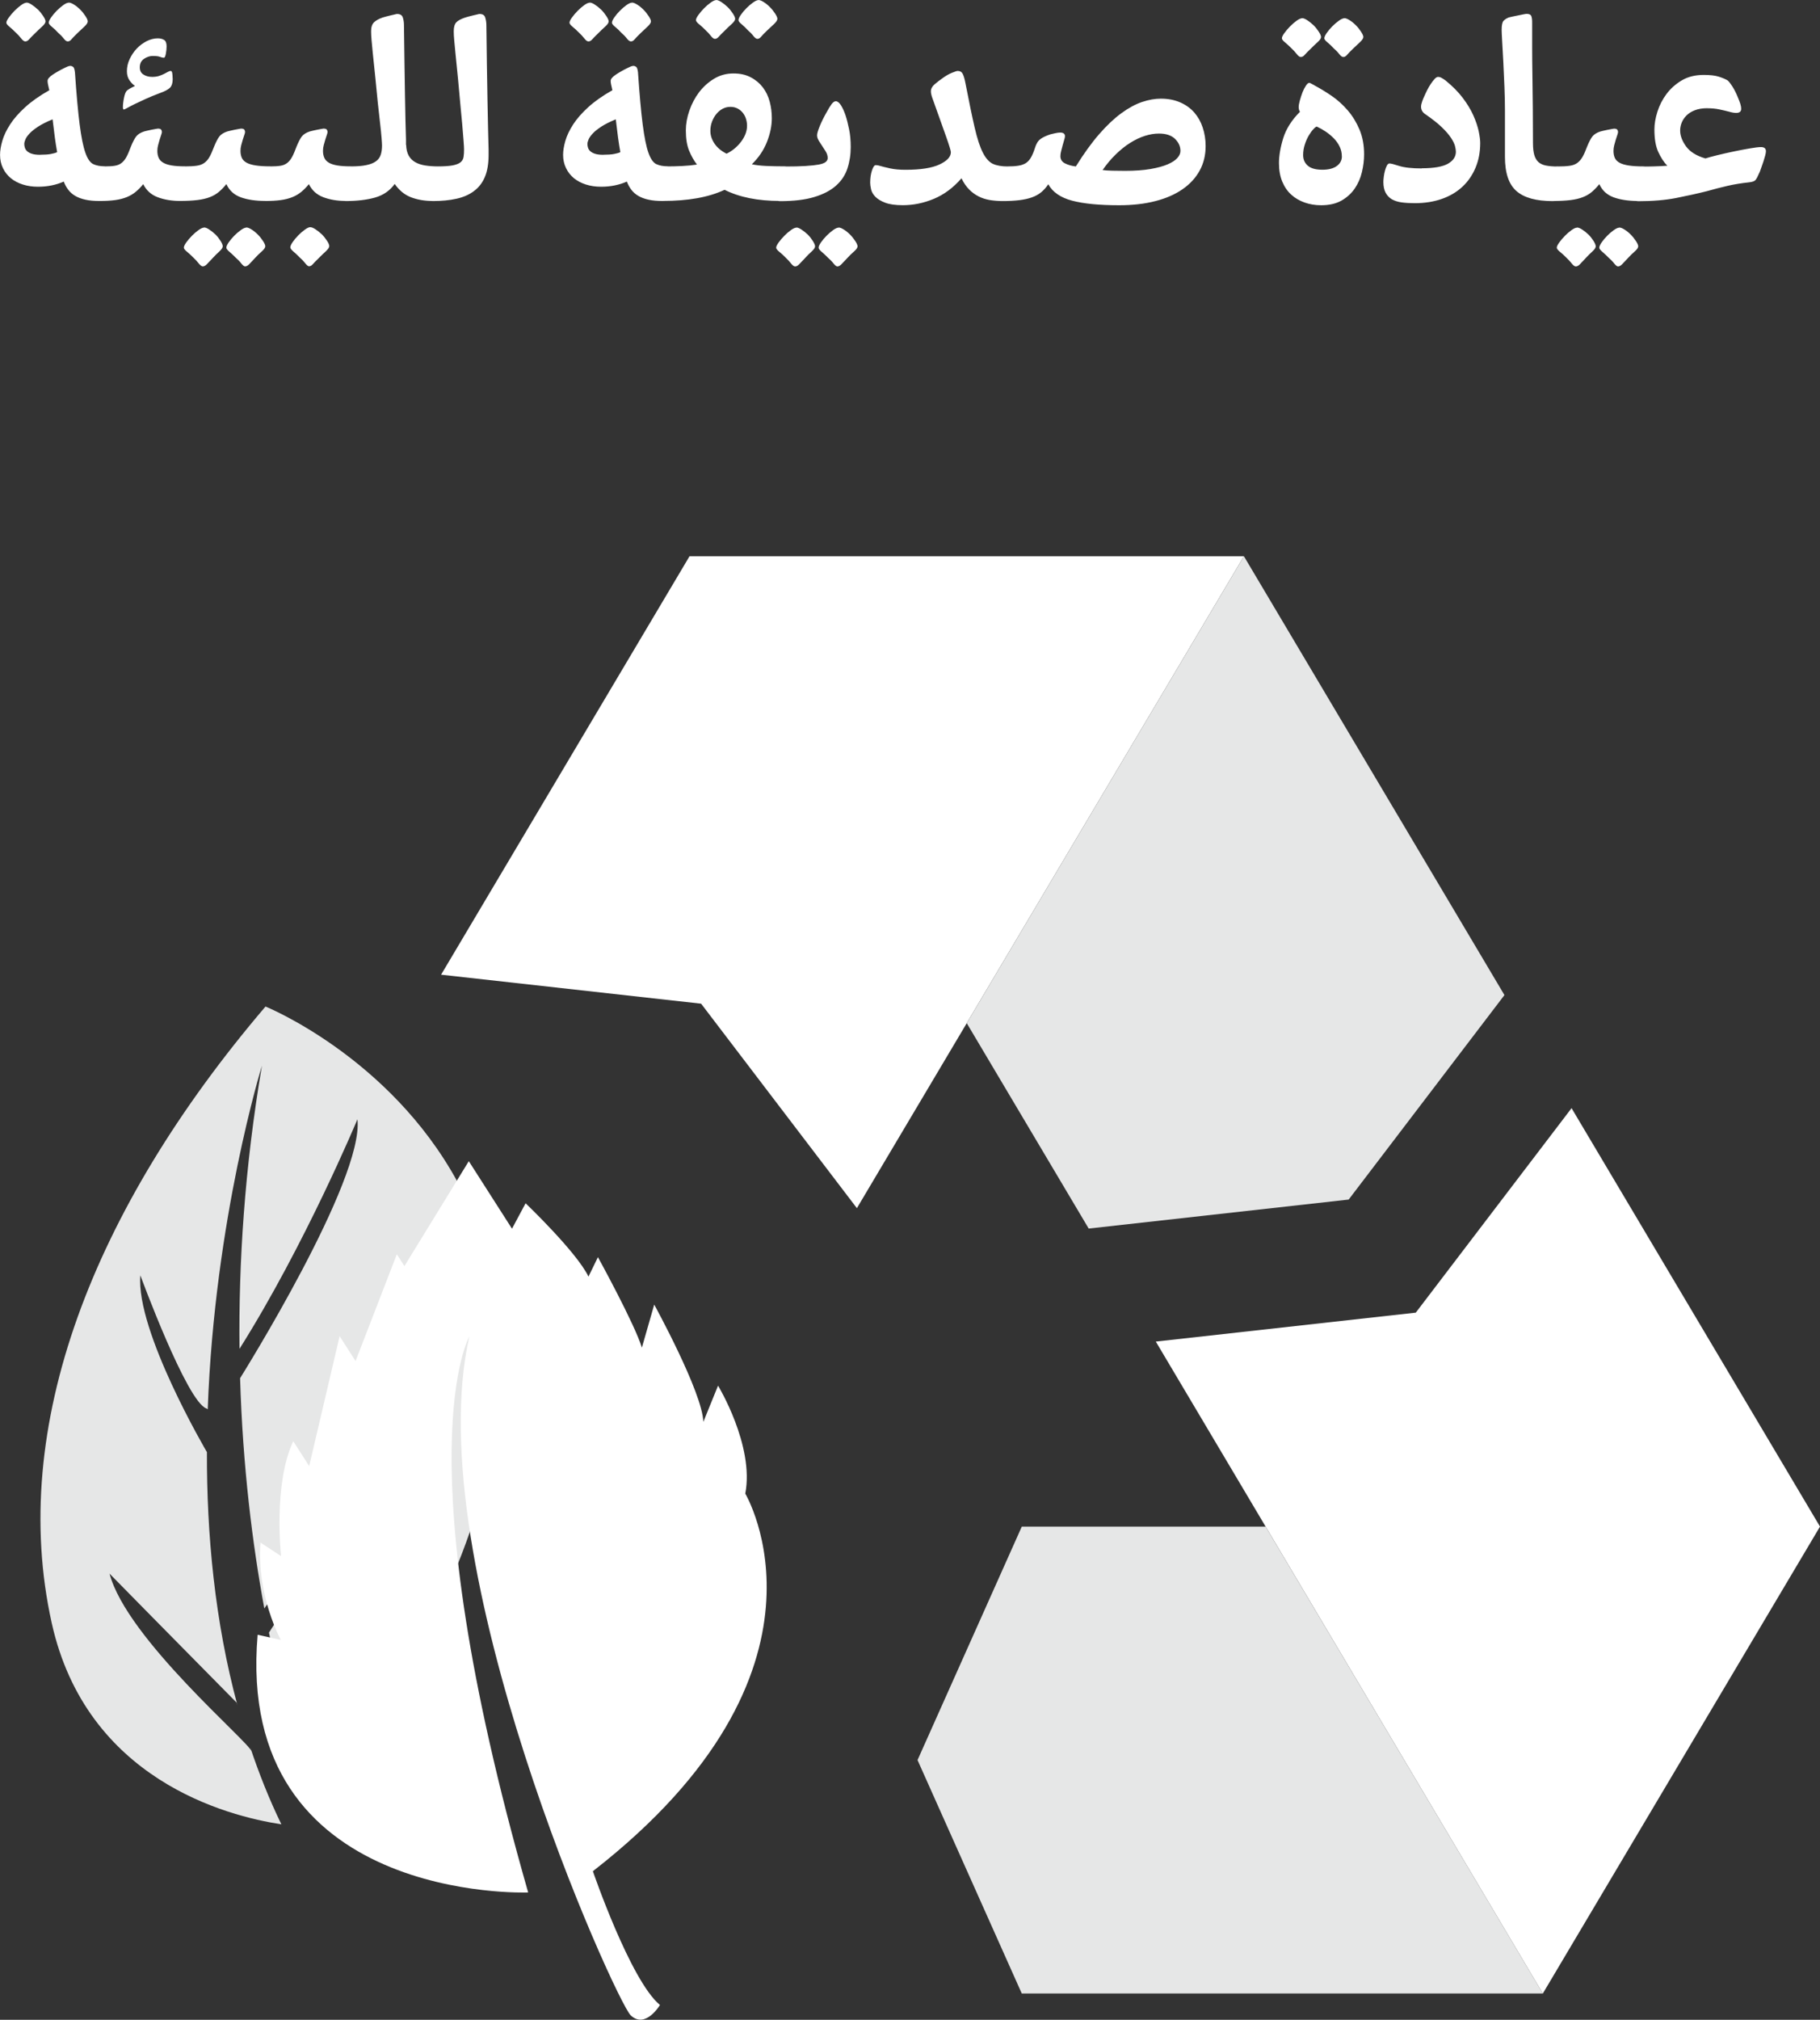
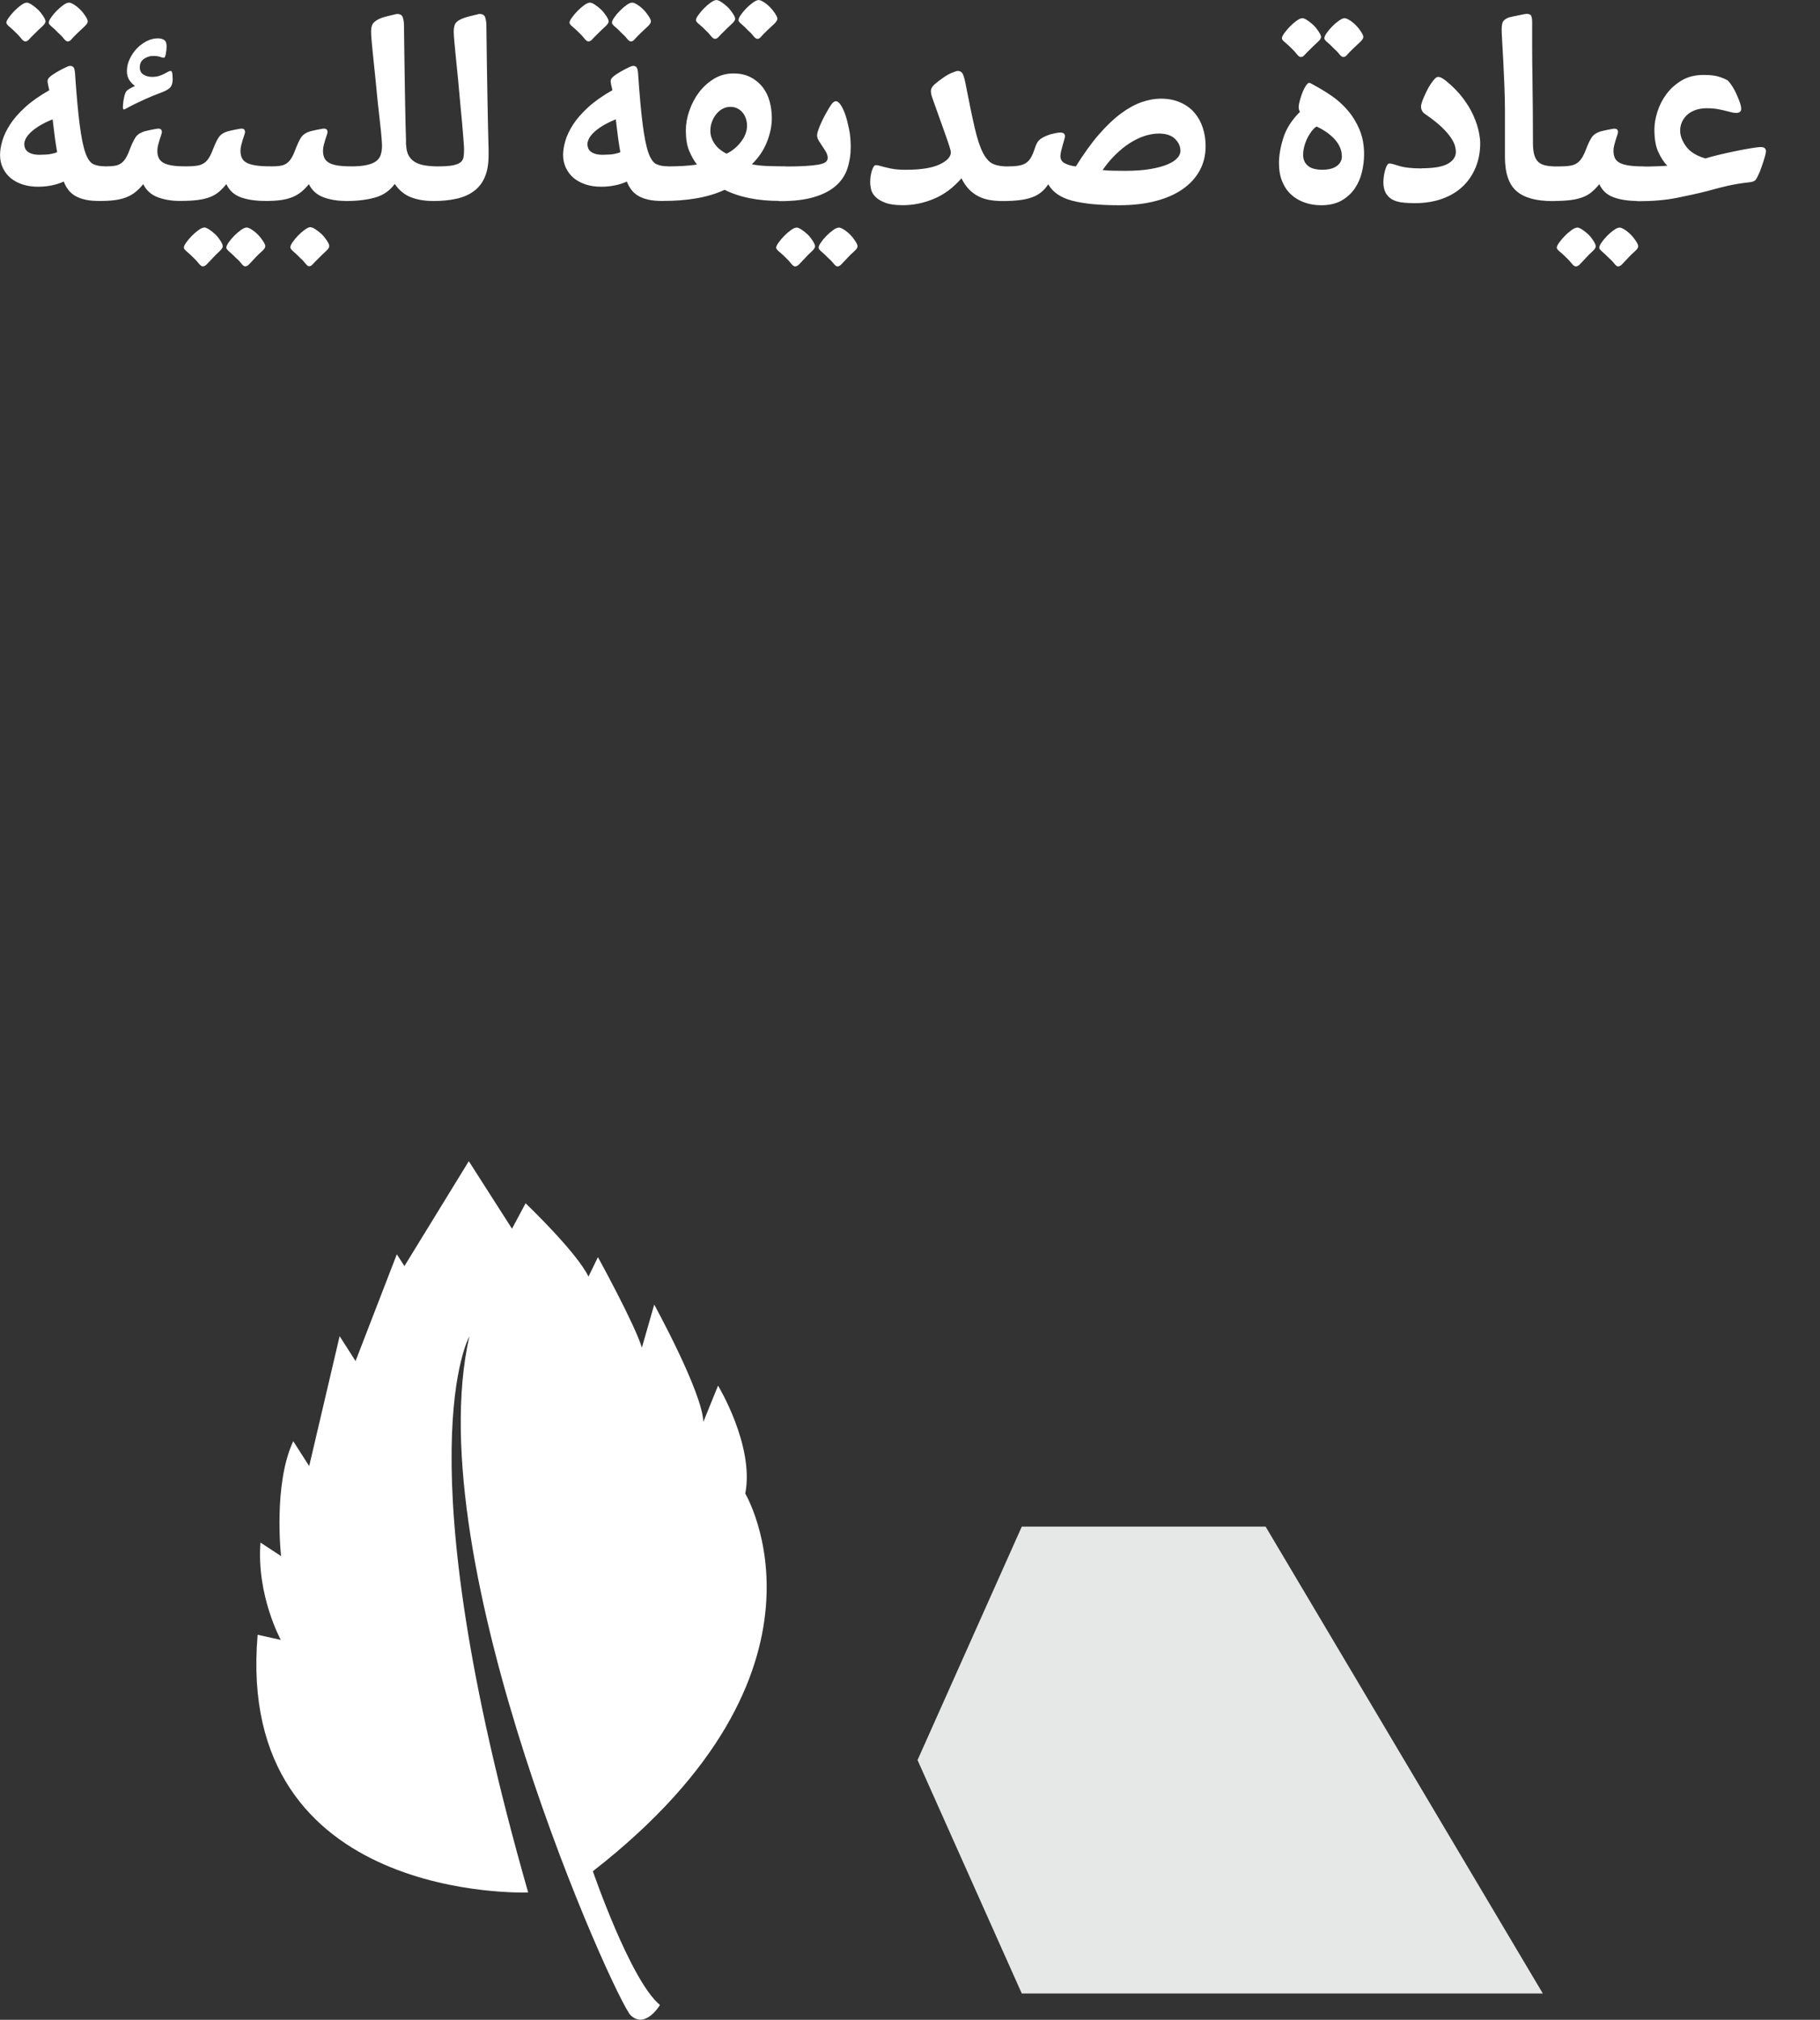
<svg xmlns="http://www.w3.org/2000/svg" id="Layer_2" data-name="Layer 2" viewBox="0 0 359.84 399.24">
  <rect x="0" y="0" width="359.84" height="399.24" fill="#333333" stroke="none" />
  <defs>
    <style>
      .cls-1 {
        fill: #fff;
      }

      .cls-2 {
        fill: #e6e7e7;
      }
    </style>
  </defs>
  <g id="Layer_1-2" data-name="Layer 1">
    <polygon class="cls-2" points="181.41 347.9 202.02 394.04 305.04 394.04 250.23 301.76 202.02 301.76 181.41 347.9" />
-     <polygon class="cls-1" points="138.62 198.39 169.42 238.81 191.14 202.24 245.94 109.95 136.33 109.95 87.21 192.66 138.62 198.39" />
-     <polygon class="cls-2" points="266.65 237.11 297.45 196.69 245.94 109.95 191.14 202.24 215.25 242.84 266.65 237.11" />
-     <polygon class="cls-1" points="279.92 259.46 228.52 265.18 250.23 301.75 305.04 394.04 359.84 301.75 310.72 219.04 279.92 259.46" />
    <g>
-       <path class="cls-2" d="M52.49,198.96C18.28,239.08,1.66,282.14,10.22,320.78c6.87,31.01,34.69,38.19,45.41,39.82-2.41-4.95-4.43-10.07-6.17-15.26l.25,.83c-.23-1.67-24.65-22.19-28.05-35.12,0,0,16.5,16.79,25.12,25.49l.18,.58c-4.5-16.64-6.1-33.9-6.05-50.14,0,0-.01,.03-.01,.03,0,0-14.07-23.88-13.15-34.92,0,0,9.22,25.08,13.07,26.31,.11,.04,.16,.12,.25,.17,1.36-37.74,10.72-67.93,10.72-67.93-3.44,20.18-4.62,38.98-4.44,55.98,13-20.62,23.32-45.38,23.32-45.38,1.32,11.99-22.9,50.69-23.2,51.18,.52,17.44,2.44,32.8,4.79,45.51,7.39-10.42,27.84-48.36,27.84-48.36-3.41,17.39-26.86,53.04-26.92,53.13,3.83,18.91,8.34,31.09,9.65,34.43,87.35-118.63-10.32-158.17-10.32-158.17" />
      <path class="cls-1" d="M104.41,374.07s-58.05,2.25-53.47-50.94l4.58,1.02s-4.83-8.8-4.02-19.24l4.07,2.67s-1.59-14.18,2.41-22.71l3.15,4.92,6.02-25.68,3.15,4.92,8.16-21.11,1.5,2.34,12.73-20.74,8.54,13.35,2.69-5.03s10.14,9.69,12.43,14.5l1.87-3.85s7.26,13.19,8.69,17.89l2.44-8.51s9.53,17.35,9.71,23.18l2.91-7.16s7.22,11.89,5.38,21.34c0,0,20.89,34.93-30.13,74.64,0,0,7.41,21.6,13.26,26.44,0,0-2.84,4.8-5.77,2.06-2.94-2.74-42.16-89.28-31.91-134.21,0,0-13.23,23.04,11.62,109.89" />
    </g>
    <path class="cls-1" d="M20.7,32.89c.7,0,1.18,.2,1.43,.61s.38,1.06,.38,1.94v1.79c0,.99-.25,1.65-.75,1.99-.5,.34-1.18,.51-2.05,.51-1.1,0-2.04-.08-2.82-.26-.78-.17-1.45-.42-2-.74-.55-.32-1.01-.72-1.38-1.2-.37-.48-.67-1.02-.9-1.64-1.53,.68-3.23,1.02-5.1,1.02-1.07,0-2.06-.14-2.98-.43-.92-.29-1.71-.71-2.38-1.25-.67-.55-1.19-1.21-1.57-2-.38-.78-.57-1.65-.57-2.61,0-.82,.15-1.75,.45-2.79,.3-1.04,.82-2.12,1.55-3.25,.73-1.13,1.73-2.26,2.98-3.4,1.25-1.14,2.84-2.26,4.77-3.35,0-.03,0-.06-.02-.08-.02-.02-.03-.04-.03-.08-.07-.31-.13-.61-.2-.9-.07-.29-.1-.55-.1-.79,0-.37,.35-.79,1.05-1.25s1.47-.9,2.3-1.3c.13-.07,.32-.15,.55-.26,.23-.1,.43-.15,.6-.15s.34,.06,.53,.18c.18,.12,.31,.49,.38,1.1,.3,4.4,.61,7.84,.93,10.31,.32,2.47,.69,4.32,1.12,5.55,.43,1.23,.96,1.99,1.57,2.28,.62,.29,1.38,.43,2.27,.43ZM5.25,.51c.27,0,.61,.14,1.02,.41,.42,.27,.84,.61,1.28,1.02,.37,.37,.7,.79,1,1.25,.3,.46,.45,.8,.45,1.04,0,.27-.23,.62-.7,1.04-.47,.42-.9,.84-1.3,1.24-.6,.58-1.02,1-1.25,1.27-.23,.27-.48,.41-.75,.41-.23,0-.5-.19-.8-.58-.3-.39-.65-.77-1.05-1.14-.43-.44-.86-.83-1.27-1.17-.42-.34-.62-.61-.62-.81,0-.24,.16-.58,.48-1.02,.32-.44,.69-.88,1.12-1.32,.43-.44,.88-.82,1.32-1.14,.45-.32,.81-.48,1.07-.48Zm2.7,30.08c.87,0,1.57-.05,2.1-.15,.53-.1,.95-.22,1.25-.36-.17-.95-.32-1.91-.45-2.86-.13-.95-.28-2.17-.45-3.63-1.17,.48-2.12,.96-2.85,1.43-.73,.48-1.3,.93-1.7,1.36-.4,.43-.68,.82-.83,1.18-.15,.36-.22,.66-.22,.9s.04,.49,.12,.74c.08,.26,.23,.49,.45,.69,.22,.2,.53,.38,.95,.51,.42,.14,.96,.2,1.62,.2ZM13.6,.51c.27,0,.62,.14,1.05,.41,.43,.27,.85,.61,1.25,1.02,.37,.37,.7,.79,1,1.25,.3,.46,.45,.8,.45,1.04,0,.27-.23,.62-.68,1.04-.45,.42-.89,.84-1.32,1.24-.6,.58-1.01,1-1.23,1.27-.22,.27-.46,.41-.73,.41-.23,0-.5-.19-.8-.58-.3-.39-.67-.77-1.1-1.14-.4-.44-.81-.83-1.23-1.17-.42-.34-.62-.61-.62-.81,0-.24,.15-.58,.45-1.02,.3-.44,.67-.88,1.1-1.32,.43-.44,.88-.82,1.32-1.14,.45-.32,.81-.48,1.08-.48Zm7.1,32.38c.83,0,1.51-.04,2.02-.13,.52-.08,.96-.27,1.33-.56,.37-.29,.68-.68,.95-1.18,.27-.49,.55-1.15,.85-1.97,.37-.92,.72-1.6,1.05-2.05,.33-.44,.87-.78,1.6-1.02,.13-.03,.33-.08,.6-.15,.27-.07,.54-.13,.83-.18,.28-.05,.55-.1,.8-.15s.41-.08,.48-.08c.33,0,.55,.07,.65,.2,.1,.14,.15,.29,.15,.46,0,.14-.05,.34-.15,.61-.1,.27-.2,.58-.3,.92-.1,.34-.2,.7-.3,1.07-.1,.38-.15,.75-.15,1.13,0,.51,.08,.96,.25,1.36,.17,.39,.46,.72,.88,.97,.42,.26,.98,.44,1.68,.56,.7,.12,1.58,.18,2.65,.18,.7,0,1.17,.2,1.42,.61s.38,1.06,.38,1.94v1.79c0,.99-.25,1.65-.75,1.99-.5,.34-1.18,.51-2.05,.51-1.63,0-3.1-.25-4.4-.74-1.3-.49-2.25-1.36-2.85-2.58-.47,.58-.96,1.08-1.48,1.51-.52,.43-1.11,.78-1.77,1.05-.67,.27-1.43,.47-2.3,.59-.87,.12-1.88,.18-3.05,.18-.47,0-.88-.2-1.25-.59-.37-.39-.55-1.01-.55-1.87v-1.84c0-.89,.26-1.53,.78-1.94,.52-.41,1.19-.61,2.02-.61Zm13.45-17.39c0,.89-.19,1.51-.57,1.87-.38,.36-1.06,.71-2.02,1.05-1,.38-1.92,.75-2.75,1.13-.83,.38-1.56,.72-2.18,1.02-.62,.31-1.11,.56-1.48,.77-.37,.2-.58,.31-.65,.31-.13,0-.2-.15-.2-.46,0-.51,.07-1.13,.22-1.87,.15-.73,.34-1.2,.57-1.41,.17-.14,.35-.26,.55-.38,.2-.12,.55-.3,1.05-.54-.4-.27-.77-.65-1.1-1.13-.33-.48-.5-1.07-.5-1.79,0-.82,.18-1.62,.55-2.4,.37-.78,.83-1.47,1.4-2.07,.57-.6,1.22-1.08,1.95-1.46,.73-.37,1.47-.56,2.2-.56,.5,0,.92,.1,1.25,.31,.33,.2,.5,.63,.5,1.28,0,.44-.05,.93-.15,1.46-.1,.53-.23,.79-.4,.79-.2,0-.45-.06-.75-.18-.3-.12-.78-.18-1.45-.18-.57,0-1.13,.19-1.7,.56-.57,.38-.85,.94-.85,1.69,0,.65,.24,1.13,.73,1.43,.48,.31,1.06,.46,1.72,.46,.5,0,.94-.06,1.33-.18,.38-.12,.72-.26,1.02-.41,.3-.15,.56-.29,.77-.41,.22-.12,.39-.18,.53-.18,.17,0,.27,.15,.32,.46s.07,.65,.07,1.02Zm2.4,17.39c.93,0,1.71-.04,2.32-.13,.62-.08,1.12-.27,1.53-.56,.4-.29,.74-.68,1.02-1.18,.28-.49,.57-1.15,.88-1.97,.37-.92,.72-1.6,1.05-2.05,.33-.44,.87-.78,1.6-1.02,.13-.03,.33-.08,.6-.15,.27-.07,.54-.13,.83-.18,.28-.05,.55-.1,.8-.15s.41-.08,.47-.08c.33,0,.55,.07,.65,.2,.1,.14,.15,.29,.15,.46,0,.14-.05,.34-.15,.61-.1,.27-.2,.58-.3,.92-.1,.34-.2,.7-.3,1.07-.1,.38-.15,.75-.15,1.13,0,.51,.08,.96,.25,1.36,.17,.39,.47,.72,.92,.97,.45,.26,1.06,.44,1.83,.56,.77,.12,1.73,.18,2.9,.18,.7,0,1.18,.2,1.43,.61s.38,1.06,.38,1.94v1.79c0,.99-.25,1.65-.75,1.99-.5,.34-1.18,.51-2.05,.51-1.9,0-3.52-.24-4.85-.72-1.33-.48-2.28-1.35-2.85-2.61-.47,.58-.95,1.08-1.45,1.51-.5,.43-1.09,.78-1.78,1.05-.68,.27-1.51,.47-2.48,.59-.97,.12-2.13,.18-3.5,.18-.47,0-.88-.2-1.25-.59-.37-.39-.55-1.01-.55-1.87v-1.84c0-.89,.26-1.53,.78-1.94,.52-.41,1.19-.61,2.02-.61Zm3.8,12.07c.27,0,.61,.14,1.02,.41,.42,.27,.84,.61,1.27,1.02,.37,.37,.69,.79,.98,1.25,.28,.46,.42,.8,.42,1.04,0,.27-.23,.61-.67,1.02-.45,.41-.88,.83-1.28,1.27-.57,.61-.98,1.04-1.23,1.3-.25,.25-.51,.38-.77,.38-.23,0-.5-.2-.8-.58-.3-.39-.65-.77-1.05-1.14-.43-.44-.86-.83-1.27-1.17-.42-.34-.62-.61-.62-.81,0-.24,.16-.58,.47-1.02,.32-.44,.69-.88,1.12-1.32,.43-.44,.88-.82,1.33-1.14,.45-.32,.81-.48,1.07-.48Zm8.35,0c.27,0,.62,.14,1.05,.41,.43,.27,.85,.61,1.25,1.02,.37,.37,.7,.79,1,1.25,.3,.46,.45,.8,.45,1.04,0,.27-.23,.61-.7,1.02-.47,.41-.9,.83-1.3,1.27-.57,.61-.97,1.04-1.22,1.3-.25,.25-.51,.38-.78,.38-.2,0-.45-.2-.75-.58-.3-.39-.67-.77-1.1-1.14-.43-.44-.85-.83-1.25-1.17-.4-.34-.6-.61-.6-.81,0-.24,.15-.58,.45-1.02,.3-.44,.67-.88,1.1-1.32,.43-.44,.88-.82,1.33-1.14,.45-.32,.81-.48,1.07-.48Zm4.75-12.07c.83,0,1.51-.04,2.02-.13,.52-.08,.96-.27,1.33-.56,.37-.29,.68-.68,.95-1.18,.27-.49,.55-1.15,.85-1.97,.37-.92,.72-1.6,1.05-2.05,.33-.44,.87-.78,1.6-1.02,.13-.03,.33-.08,.6-.15,.27-.07,.54-.13,.83-.18,.28-.05,.55-.1,.8-.15s.41-.08,.48-.08c.33,0,.55,.07,.65,.2,.1,.14,.15,.29,.15,.46,0,.14-.05,.34-.15,.61-.1,.27-.2,.58-.3,.92-.1,.34-.2,.7-.3,1.07-.1,.38-.15,.75-.15,1.13,0,.51,.08,.96,.25,1.36,.17,.39,.46,.72,.88,.97,.42,.26,.98,.44,1.68,.56,.7,.12,1.58,.18,2.65,.18,.7,0,1.17,.2,1.42,.61s.38,1.06,.38,1.94v1.79c0,.99-.25,1.65-.75,1.99-.5,.34-1.18,.51-2.05,.51-1.63,0-3.1-.25-4.4-.74-1.3-.49-2.25-1.36-2.85-2.58-.47,.58-.96,1.08-1.48,1.51-.52,.43-1.11,.78-1.77,1.05-.67,.27-1.43,.47-2.3,.59-.87,.12-1.88,.18-3.05,.18-.47,0-.88-.2-1.25-.59-.37-.39-.55-1.01-.55-1.87v-1.84c0-.89,.26-1.53,.77-1.94,.52-.41,1.19-.61,2.02-.61Zm7.9,12.02c.27,0,.61,.14,1.02,.41,.42,.27,.84,.61,1.28,1.02,.37,.37,.7,.79,1,1.25,.3,.46,.45,.81,.45,1.05,0,.27-.23,.61-.67,1.02-.45,.41-.89,.84-1.33,1.28-.6,.58-1.02,1.01-1.25,1.28-.23,.27-.48,.41-.75,.41-.2,0-.45-.2-.75-.59-.3-.39-.67-.78-1.1-1.15-.43-.44-.85-.84-1.25-1.18-.4-.34-.6-.61-.6-.82,0-.24,.15-.58,.45-1.02,.3-.44,.67-.89,1.1-1.33,.43-.44,.88-.83,1.33-1.15,.45-.32,.81-.49,1.07-.49Zm18.95-16.27c.03,.89,.21,1.6,.52,2.15,.32,.55,.75,.97,1.3,1.28,.55,.31,1.21,.52,1.97,.64,.77,.12,1.6,.18,2.5,.18,.7,0,1.18,.2,1.43,.61s.38,1.06,.38,1.94v1.79c0,.99-.25,1.65-.75,1.99-.5,.34-1.18,.51-2.05,.51-1.63,0-3.08-.25-4.35-.74-1.27-.49-2.34-1.37-3.21-2.63-.96,1.33-2.26,2.23-3.89,2.69-1.63,.46-3.56,.69-5.8,.69-.47,0-.88-.2-1.25-.59-.37-.39-.55-1.01-.55-1.87v-1.84c0-.89,.26-1.53,.77-1.94,.52-.41,1.19-.61,2.02-.61,1.27,0,2.31-.08,3.12-.26,.82-.17,1.45-.43,1.9-.77,.45-.34,.76-.77,.92-1.28,.17-.51,.25-1.13,.25-1.84,0-.24-.03-.78-.1-1.61-.07-.84-.17-1.84-.31-3.02-.14-1.18-.28-2.5-.44-3.96-.15-1.47-.3-2.97-.44-4.5-.07-.75-.15-1.59-.26-2.51-.1-.92-.2-1.82-.28-2.69-.09-.87-.16-1.68-.23-2.43-.07-.75-.1-1.36-.1-1.84,0-.82,.2-1.41,.6-1.79,.4-.37,.96-.68,1.66-.92,.13-.03,.34-.09,.63-.18,.29-.08,.59-.16,.91-.23,.32-.07,.6-.14,.86-.2,.25-.07,.41-.1,.48-.1,.6,0,.98,.23,1.13,.69,.15,.46,.23,.96,.23,1.51,.03,2.56,.07,5.01,.1,7.34,.03,2.34,.07,4.49,.1,6.47,.03,1.98,.07,3.72,.1,5.22,.03,1.5,.07,2.71,.1,3.63v1.02Zm11.45,.87c0-.24-.03-.81-.1-1.71-.07-.9-.16-2-.27-3.3-.12-1.3-.25-2.71-.4-4.25-.15-1.53-.29-3.07-.42-4.6-.07-.75-.15-1.59-.25-2.51s-.19-1.82-.27-2.69c-.08-.87-.16-1.68-.23-2.43-.07-.75-.1-1.36-.1-1.84,0-.82,.17-1.41,.5-1.76,.33-.36,.92-.67,1.75-.95,.13-.03,.34-.09,.62-.18,.28-.08,.58-.16,.9-.23,.32-.07,.6-.14,.85-.2,.25-.07,.41-.1,.48-.1,.6,0,.98,.23,1.12,.69s.23,.96,.23,1.51c.03,2.56,.07,5.11,.1,7.65,.03,2.54,.07,4.92,.12,7.14,.05,2.22,.09,4.18,.12,5.88,.03,1.71,.07,3.02,.1,3.94v1.07c0,1.71-.24,3.14-.72,4.3-.48,1.16-1.2,2.1-2.15,2.81-.95,.72-2.11,1.23-3.47,1.53-1.37,.31-2.93,.46-4.7,.46-.47,0-.88-.2-1.25-.59-.37-.39-.55-1.01-.55-1.87v-1.84c0-.89,.26-1.53,.77-1.94,.52-.41,1.19-.61,2.02-.61,1.27,0,2.25-.07,2.95-.2,.7-.14,1.22-.34,1.55-.61,.33-.27,.53-.62,.6-1.05,.07-.43,.1-.93,.1-1.51Zm40.3,3.38c.7,0,1.17,.2,1.42,.61s.38,1.06,.38,1.94v1.79c0,.99-.25,1.65-.75,1.99-.5,.34-1.18,.51-2.05,.51-1.1,0-2.04-.08-2.83-.26-.78-.17-1.45-.42-2-.74-.55-.32-1.01-.72-1.38-1.2-.37-.48-.67-1.02-.9-1.64-1.53,.68-3.23,1.02-5.1,1.02-1.07,0-2.06-.14-2.98-.43-.92-.29-1.71-.71-2.38-1.25-.67-.55-1.19-1.21-1.57-2-.38-.78-.58-1.65-.58-2.61,0-.82,.15-1.75,.45-2.79,.3-1.04,.82-2.12,1.55-3.25,.73-1.13,1.73-2.26,2.98-3.4,1.25-1.14,2.84-2.26,4.77-3.35,0-.03,0-.06-.02-.08-.02-.02-.02-.04-.02-.08-.07-.31-.13-.61-.2-.9-.07-.29-.1-.55-.1-.79,0-.37,.35-.79,1.05-1.25,.7-.46,1.47-.9,2.3-1.3,.13-.07,.32-.15,.55-.26,.23-.1,.43-.15,.6-.15s.34,.06,.52,.18c.18,.12,.31,.49,.38,1.1,.3,4.4,.61,7.84,.93,10.31,.32,2.47,.69,4.32,1.12,5.55,.43,1.23,.96,1.99,1.57,2.28,.62,.29,1.38,.43,2.28,.43ZM116.6,.51c.27,0,.61,.14,1.02,.41,.42,.27,.84,.61,1.27,1.02,.37,.37,.7,.79,1,1.25,.3,.46,.45,.8,.45,1.04,0,.27-.23,.62-.7,1.04-.47,.42-.9,.84-1.3,1.24-.6,.58-1.02,1-1.25,1.27-.23,.27-.48,.41-.75,.41-.23,0-.5-.19-.8-.58-.3-.39-.65-.77-1.05-1.14-.43-.44-.86-.83-1.27-1.17-.42-.34-.62-.61-.62-.81,0-.24,.16-.58,.48-1.02,.32-.44,.69-.88,1.12-1.32,.43-.44,.88-.82,1.32-1.14,.45-.32,.81-.48,1.08-.48Zm2.7,30.08c.87,0,1.57-.05,2.1-.15,.53-.1,.95-.22,1.25-.36-.17-.95-.32-1.91-.45-2.86-.13-.95-.28-2.17-.45-3.63-1.17,.48-2.12,.96-2.85,1.43-.73,.48-1.3,.93-1.7,1.36-.4,.43-.68,.82-.83,1.18-.15,.36-.23,.66-.23,.9s.04,.49,.12,.74c.08,.26,.23,.49,.45,.69,.22,.2,.53,.38,.95,.51,.42,.14,.96,.2,1.62,.2ZM124.95,.51c.27,0,.62,.14,1.05,.41,.43,.27,.85,.61,1.25,1.02,.37,.37,.7,.79,1,1.25,.3,.46,.45,.8,.45,1.04,0,.27-.23,.62-.68,1.04-.45,.42-.89,.84-1.32,1.24-.6,.58-1.01,1-1.23,1.27-.22,.27-.46,.41-.73,.41-.23,0-.5-.19-.8-.58-.3-.39-.67-.77-1.1-1.14-.4-.44-.81-.83-1.23-1.17-.42-.34-.62-.61-.62-.81,0-.24,.15-.58,.45-1.02,.3-.44,.67-.88,1.1-1.32,.43-.44,.88-.82,1.32-1.14,.45-.32,.81-.48,1.08-.48Zm7.1,32.38c.93,0,1.9-.03,2.9-.08,1-.05,1.95-.14,2.85-.28-.6-.78-1.12-1.7-1.55-2.74-.43-1.04-.65-2.38-.65-4.02,0-1.26,.23-2.57,.7-3.91,.47-1.35,1.11-2.56,1.92-3.63,.82-1.07,1.8-1.96,2.95-2.66,1.15-.7,2.42-1.05,3.83-1.05s2.48,.26,3.45,.77c.97,.51,1.76,1.18,2.38,1.99,.62,.82,1.07,1.76,1.35,2.81,.28,1.06,.42,2.15,.42,3.27,0,1.5-.32,3.07-.97,4.71-.65,1.64-1.64,3.1-2.98,4.4,.77,.17,1.7,.28,2.8,.33,1.1,.05,2.35,.08,3.75,.08,.7,0,1.18,.2,1.43,.61s.38,1.06,.38,1.94v1.79c0,.99-.25,1.65-.75,1.99-.5,.34-1.18,.51-2.05,.51-4.37,0-8.02-.73-10.95-2.2-1.6,.75-3.42,1.3-5.45,1.66-2.03,.36-4.28,.54-6.75,.54-.47,0-.88-.2-1.25-.59-.37-.39-.55-1.01-.55-1.87v-1.84c0-.89,.26-1.53,.77-1.94,.52-.41,1.19-.61,2.02-.61ZM141.6,0c.27,0,.61,.14,1.03,.41,.42,.27,.84,.61,1.27,1.02,.37,.37,.7,.79,1,1.25,.3,.46,.45,.8,.45,1.04,0,.27-.23,.62-.7,1.04-.47,.42-.9,.84-1.3,1.24-.6,.58-1.02,1-1.25,1.27-.23,.27-.48,.41-.75,.41-.23,0-.5-.19-.8-.58-.3-.39-.65-.77-1.05-1.14-.43-.44-.86-.83-1.28-1.17-.42-.34-.62-.61-.62-.81,0-.24,.16-.58,.48-1.02,.32-.44,.69-.88,1.12-1.32,.43-.44,.88-.82,1.33-1.14,.45-.32,.81-.48,1.07-.48Zm-1.15,25.88c0,.85,.27,1.68,.8,2.48,.53,.8,1.33,1.48,2.4,2.02,1.13-.55,2.09-1.34,2.88-2.38,.78-1.04,1.17-2.09,1.17-3.15,0-.44-.07-.89-.2-1.33-.13-.44-.34-.84-.62-1.2-.28-.36-.63-.65-1.05-.87-.42-.22-.89-.33-1.42-.33s-1.03,.12-1.5,.36c-.47,.24-.88,.58-1.25,1.02-.37,.44-.66,.96-.88,1.53-.22,.58-.33,1.19-.33,1.84ZM149.95,0c.27,0,.62,.14,1.05,.41,.43,.27,.85,.61,1.25,1.02,.37,.37,.7,.79,1,1.25,.3,.46,.45,.8,.45,1.04,0,.27-.23,.62-.67,1.04-.45,.42-.89,.84-1.33,1.24-.6,.58-1.01,1-1.23,1.27-.22,.27-.46,.41-.72,.41-.23,0-.5-.19-.8-.58-.3-.39-.67-.77-1.1-1.14-.4-.44-.81-.83-1.22-1.17-.42-.34-.62-.61-.62-.81,0-.24,.15-.58,.45-1.02,.3-.44,.67-.88,1.1-1.32,.43-.44,.88-.82,1.33-1.14,.45-.32,.81-.48,1.07-.48Zm11.9,27.73c-.2-.31-.3-.65-.3-1.02,0-.31,.17-.9,.52-1.76s.81-1.8,1.38-2.79c.37-.68,.69-1.21,.98-1.59,.28-.37,.56-.56,.82-.56,.33,0,.67,.26,1,.77,.33,.51,.63,1.16,.9,1.94,.27,.82,.51,1.75,.72,2.79,.22,1.04,.33,2.23,.33,3.56,0,1.5-.22,2.91-.65,4.22-.43,1.31-1.18,2.45-2.25,3.4-1.07,.96-2.5,1.71-4.3,2.25-1.8,.55-4.07,.82-6.8,.82-.47,0-.88-.2-1.25-.59-.37-.39-.55-1.01-.55-1.87v-1.84c0-.89,.26-1.53,.77-1.94,.52-.41,1.19-.61,2.02-.61,1.63,0,2.99-.03,4.08-.1,1.08-.07,1.95-.16,2.6-.28,.65-.12,1.11-.29,1.38-.51,.27-.22,.4-.49,.4-.79,0-.48-.16-.95-.48-1.43-.32-.48-.76-1.16-1.33-2.05Zm-4.4,17.24c.27,0,.61,.14,1.02,.41,.42,.27,.84,.61,1.27,1.02,.37,.37,.69,.79,.98,1.25,.28,.46,.43,.8,.43,1.04,0,.27-.23,.61-.68,1.02-.45,.41-.88,.83-1.27,1.27-.57,.61-.98,1.04-1.23,1.3-.25,.25-.51,.38-.77,.38-.23,0-.5-.2-.8-.58-.3-.39-.65-.77-1.05-1.14-.43-.44-.86-.83-1.27-1.17-.42-.34-.62-.61-.62-.81,0-.24,.16-.58,.48-1.02,.32-.44,.69-.88,1.12-1.32,.43-.44,.88-.82,1.32-1.14,.45-.32,.81-.48,1.08-.48Zm8.35,0c.27,0,.62,.14,1.05,.41,.43,.27,.85,.61,1.25,1.02,.37,.37,.7,.79,1,1.25,.3,.46,.45,.8,.45,1.04,0,.27-.23,.61-.7,1.02-.47,.41-.9,.83-1.3,1.27-.57,.61-.98,1.04-1.23,1.3-.25,.25-.51,.38-.77,.38-.2,0-.45-.2-.75-.58-.3-.39-.67-.77-1.1-1.14-.43-.44-.85-.83-1.25-1.17-.4-.34-.6-.61-.6-.81,0-.24,.15-.58,.45-1.02,.3-.44,.67-.88,1.1-1.32,.43-.44,.88-.82,1.32-1.14,.45-.32,.81-.48,1.08-.48Zm6.25-8.95c0-.85,.12-1.63,.35-2.33,.23-.7,.48-1.05,.75-1.05s.55,.05,.85,.15c.47,.14,1.12,.3,1.98,.49,.85,.19,1.88,.28,3.07,.28,2.97,0,5.2-.35,6.7-1.05,1.5-.7,2.25-1.51,2.25-2.43,0-.27-.33-1.36-1-3.25-.67-1.89-1.53-4.32-2.6-7.29-.23-.61-.35-1.11-.35-1.48,0-.51,.25-.98,.75-1.41,.5-.43,1.07-.86,1.7-1.3,.57-.41,1.14-.73,1.73-.97,.58-.24,.96-.36,1.12-.36,.47,0,.8,.2,1,.59,.2,.39,.38,1.03,.55,1.92,.7,3.62,1.3,6.51,1.8,8.67,.5,2.17,1.04,3.82,1.62,4.96,.58,1.14,1.25,1.88,2,2.23,.75,.34,1.73,.51,2.93,.51,.7,0,1.17,.2,1.42,.61s.38,1.06,.38,1.94v1.79c0,.99-.25,1.65-.75,1.99-.5,.34-1.18,.51-2.05,.51s-1.75-.07-2.55-.2c-.8-.14-1.54-.37-2.22-.72-.68-.34-1.31-.8-1.88-1.38-.57-.58-1.07-1.31-1.5-2.2-1.63,1.88-3.46,3.23-5.48,4.07-2.02,.84-4.06,1.25-6.12,1.25-1.47,0-2.62-.16-3.48-.49-.85-.32-1.5-.72-1.95-1.18-.45-.46-.73-.95-.85-1.48-.12-.53-.18-1-.18-1.41Zm32.9-7.57c.17-.41,.46-.76,.88-1.05,.42-.29,1.02-.57,1.82-.84,.27-.07,.59-.14,.98-.23,.38-.08,.71-.13,.98-.13,.63,0,.95,.24,.95,.72,0,.17-.05,.41-.15,.72-.1,.31-.2,.66-.3,1.05-.1,.39-.2,.78-.3,1.15-.1,.38-.15,.72-.15,1.02,0,.65,.3,1.13,.9,1.43,.6,.31,1.32,.51,2.15,.61,1.57-2.52,3.1-4.65,4.6-6.37,1.5-1.72,2.96-3.1,4.38-4.14,1.42-1.04,2.78-1.78,4.1-2.23,1.32-.44,2.56-.66,3.73-.66,1.43,0,2.71,.25,3.83,.74,1.12,.49,2.04,1.16,2.77,1.99,.73,.84,1.29,1.82,1.67,2.97,.38,1.14,.58,2.36,.58,3.66,0,1.81-.39,3.43-1.18,4.86-.78,1.43-1.91,2.66-3.38,3.68-1.47,1.02-3.26,1.81-5.38,2.35-2.12,.55-4.51,.82-7.17,.82-3.9,0-6.99-.3-9.27-.9-2.28-.6-3.86-1.68-4.73-3.25-.4,.61-.86,1.13-1.38,1.56-.52,.43-1.12,.77-1.83,1.02-.7,.26-1.52,.44-2.47,.56-.95,.12-2.06,.18-3.33,.18-.47,0-.88-.2-1.25-.59-.37-.39-.55-1.01-.55-1.87v-1.84c0-.89,.26-1.53,.77-1.94,.52-.41,1.19-.61,2.02-.61s1.48-.04,2.05-.13c.57-.08,1.04-.24,1.43-.46,.38-.22,.71-.54,.98-.95,.27-.41,.52-.94,.75-1.59,.07-.17,.14-.38,.22-.64,.08-.26,.18-.49,.28-.69Zm24.2-2.05c-.9,0-1.83,.15-2.8,.46-.97,.31-1.93,.77-2.9,1.38-.97,.61-1.92,1.37-2.85,2.28-.93,.9-1.8,1.94-2.6,3.09,.5,.07,1.13,.11,1.9,.13,.77,.02,1.62,.03,2.55,.03,1.93,0,3.6-.12,5-.36,1.4-.24,2.53-.55,3.4-.92,.87-.37,1.51-.79,1.92-1.25,.42-.46,.62-.93,.62-1.41,0-.89-.36-1.68-1.07-2.38-.72-.7-1.78-1.05-3.18-1.05Zm30.75-9.51c1.1,.58,2.23,1.27,3.4,2.07,1.17,.8,2.22,1.76,3.17,2.86,.95,1.11,1.73,2.38,2.33,3.81,.6,1.43,.9,3.05,.9,4.86,0,1.16-.14,2.34-.43,3.53-.28,1.19-.76,2.28-1.42,3.25-.67,.97-1.54,1.76-2.62,2.38-1.08,.61-2.42,.92-4.02,.92-1.17,0-2.26-.18-3.27-.54-1.02-.36-1.9-.88-2.65-1.56-.75-.68-1.34-1.54-1.77-2.58-.43-1.04-.65-2.26-.65-3.66s.28-3.11,.85-4.94c.57-1.82,1.67-3.56,3.3-5.19-.1-.17-.17-.33-.2-.49-.03-.15-.05-.3-.05-.43,0-.34,.08-.78,.23-1.33,.15-.55,.33-1.07,.52-1.59,.2-.51,.43-.95,.68-1.33,.25-.37,.47-.56,.67-.56,.07,0,.16,.03,.27,.1,.12,.07,.38,.2,.77,.41Zm-2.45-13.3c.27,0,.61,.14,1.02,.41,.42,.27,.84,.61,1.27,1.02,.37,.37,.7,.79,1,1.25,.3,.46,.45,.8,.45,1.04,0,.27-.23,.62-.7,1.04-.47,.42-.9,.84-1.3,1.24-.6,.58-1.02,1-1.25,1.27-.23,.27-.48,.41-.75,.41-.23,0-.5-.19-.8-.58-.3-.39-.65-.77-1.05-1.14-.43-.44-.86-.83-1.27-1.17-.42-.34-.62-.61-.62-.81,0-.24,.16-.58,.48-1.02,.32-.44,.69-.88,1.12-1.32,.43-.44,.88-.82,1.32-1.14,.45-.32,.81-.48,1.08-.48Zm7.85,27.32c0-.68-.14-1.32-.43-1.92-.28-.6-.67-1.14-1.15-1.64-.48-.49-1.02-.94-1.6-1.33-.58-.39-1.17-.72-1.77-1-.17,.03-.4,.21-.7,.54-.3,.32-.6,.74-.9,1.25-.3,.51-.56,1.1-.77,1.76-.22,.66-.33,1.36-.33,2.07,0,.89,.31,1.59,.93,2.12,.62,.53,1.57,.79,2.88,.79,1.23,0,2.18-.25,2.85-.74,.67-.49,1-1.13,1-1.92Zm.5-27.32c.27,0,.62,.14,1.05,.41,.43,.27,.85,.61,1.25,1.02,.37,.37,.7,.79,1,1.25,.3,.46,.45,.8,.45,1.04,0,.27-.23,.62-.68,1.04-.45,.42-.89,.84-1.32,1.24-.6,.58-1.01,1-1.23,1.27-.22,.27-.46,.41-.73,.41-.23,0-.5-.19-.8-.58-.3-.39-.67-.77-1.1-1.14-.4-.44-.81-.83-1.23-1.17-.42-.34-.62-.61-.62-.81,0-.24,.15-.58,.45-1.02,.3-.44,.67-.88,1.1-1.32,.43-.44,.88-.82,1.33-1.14,.45-.32,.81-.48,1.08-.48Zm15.3,29.67c2.4,0,4.12-.3,5.18-.9,1.05-.6,1.57-1.39,1.57-2.38,0-.27-.06-.64-.17-1.1-.12-.46-.38-1.01-.8-1.64-.42-.63-1.02-1.33-1.82-2.1-.8-.77-1.87-1.61-3.2-2.53-.6-.37-.9-.89-.9-1.53,0-.27,.08-.62,.23-1.05,.15-.43,.31-.81,.48-1.15,.13-.31,.31-.67,.52-1.1,.22-.43,.45-.83,.7-1.2,.25-.37,.5-.7,.75-.97,.25-.27,.48-.41,.68-.41,.23,0,.46,.06,.67,.18,.22,.12,.48,.28,.77,.49,1.4,1.13,2.55,2.29,3.45,3.48,.9,1.19,1.6,2.35,2.1,3.48,.5,1.13,.85,2.17,1.05,3.12,.2,.96,.3,1.72,.3,2.3,0,1.81-.31,3.44-.93,4.91-.62,1.47-1.48,2.72-2.6,3.76-1.12,1.04-2.47,1.84-4.07,2.4s-3.38,.84-5.35,.84c-.93,0-1.78-.05-2.55-.15-.77-.1-1.42-.31-1.95-.61-.53-.31-.95-.74-1.25-1.3-.3-.56-.45-1.29-.45-2.17,0-.24,.03-.56,.08-.97s.12-.81,.23-1.2c.1-.39,.23-.73,.38-1.02,.15-.29,.32-.43,.52-.43,.27,0,.91,.16,1.92,.49,1.02,.32,2.51,.49,4.48,.49Zm16.45-11.46c0-1.36-.03-2.9-.1-4.6-.07-1.7-.14-3.34-.22-4.91-.08-1.57-.16-2.95-.23-4.14-.07-1.19-.1-1.94-.1-2.25,0-.92,.12-1.52,.38-1.79,.25-.27,.59-.49,1.03-.66,.07-.03,.27-.08,.62-.15,.35-.07,.72-.14,1.12-.23,.4-.08,.77-.16,1.12-.23,.35-.07,.57-.1,.67-.1,.5,0,.81,.15,.92,.43,.12,.29,.17,.71,.17,1.25v5.12c0,1.67,.02,3.43,.05,5.27,.03,2.15,.06,4.42,.08,6.8,.02,2.39,.03,4.6,.03,6.65,0,.99,.09,1.79,.27,2.4,.18,.61,.47,1.08,.85,1.41,.38,.32,.88,.55,1.5,.66,.62,.12,1.38,.18,2.27,.18,.7,0,1.18,.2,1.43,.61s.38,1.06,.38,1.94v1.79c0,.99-.25,1.65-.75,1.99-.5,.34-1.18,.51-2.05,.51-3.27,0-5.66-.66-7.17-1.99-1.52-1.33-2.27-3.58-2.27-6.75v-9.21h0Zm10.45,11.1c.93,0,1.71-.04,2.33-.13,.62-.08,1.12-.27,1.52-.56,.4-.29,.74-.68,1.03-1.18,.28-.49,.58-1.15,.88-1.97,.37-.92,.72-1.6,1.05-2.05,.33-.44,.87-.78,1.6-1.02,.13-.03,.33-.08,.6-.15,.27-.07,.54-.13,.83-.18,.28-.05,.55-.1,.8-.15s.41-.08,.47-.08c.33,0,.55,.07,.65,.2,.1,.14,.15,.29,.15,.46,0,.14-.05,.34-.15,.61-.1,.27-.2,.58-.3,.92-.1,.34-.2,.7-.3,1.07-.1,.38-.15,.75-.15,1.13,0,.51,.08,.96,.25,1.36,.17,.39,.47,.72,.92,.97,.45,.26,1.06,.44,1.83,.56,.77,.12,1.73,.18,2.9,.18,.7,0,1.17,.2,1.42,.61s.38,1.06,.38,1.94v1.79c0,.99-.25,1.65-.75,1.99-.5,.34-1.18,.51-2.05,.51-1.9,0-3.52-.24-4.85-.72-1.33-.48-2.28-1.35-2.85-2.61-.47,.58-.95,1.08-1.45,1.51-.5,.43-1.09,.78-1.78,1.05-.68,.27-1.51,.47-2.47,.59-.97,.12-2.13,.18-3.5,.18-.47,0-.88-.2-1.25-.59-.37-.39-.55-1.01-.55-1.87v-1.84c0-.89,.26-1.53,.77-1.94,.52-.41,1.19-.61,2.03-.61Zm3.8,12.07c.27,0,.61,.14,1.03,.41,.42,.27,.84,.61,1.27,1.02,.37,.37,.69,.79,.98,1.25,.28,.46,.42,.8,.42,1.04,0,.27-.22,.61-.67,1.02-.45,.41-.88,.83-1.28,1.27-.57,.61-.97,1.04-1.22,1.3-.25,.25-.51,.38-.78,.38-.23,0-.5-.2-.8-.58-.3-.39-.65-.77-1.05-1.14-.43-.44-.86-.83-1.28-1.17-.42-.34-.62-.61-.62-.81,0-.24,.16-.58,.48-1.02,.32-.44,.69-.88,1.12-1.32,.43-.44,.88-.82,1.32-1.14,.45-.32,.81-.48,1.08-.48Zm8.35,0c.27,0,.62,.14,1.05,.41,.43,.27,.85,.61,1.25,1.02,.37,.37,.7,.79,1,1.25,.3,.46,.45,.8,.45,1.04,0,.27-.23,.61-.7,1.02-.47,.41-.9,.83-1.3,1.27-.57,.61-.98,1.04-1.23,1.3-.25,.25-.51,.38-.77,.38-.2,0-.45-.2-.75-.58-.3-.39-.67-.77-1.1-1.14-.43-.44-.85-.83-1.25-1.17-.4-.34-.6-.61-.6-.81,0-.24,.15-.58,.45-1.02,.3-.44,.67-.88,1.1-1.32,.43-.44,.88-.82,1.33-1.14,.45-.32,.81-.48,1.08-.48Zm17.4-23.58c-.97,0-1.79,.14-2.48,.41-.68,.27-1.23,.62-1.65,1.05-.42,.43-.73,.9-.93,1.41-.2,.51-.3,1.02-.3,1.53,0,1.02,.39,2.07,1.17,3.15,.78,1.07,2.06,1.87,3.83,2.38,.5-.17,1.28-.38,2.33-.64s2.14-.5,3.28-.74c1.13-.24,2.2-.44,3.2-.61,1-.17,1.72-.26,2.15-.26,.67,0,1,.27,1,.82,0,.2-.05,.49-.15,.87-.1,.38-.22,.77-.35,1.18-.13,.41-.27,.79-.4,1.15-.13,.36-.23,.64-.3,.84-.37,.85-.65,1.4-.85,1.64-.2,.24-.6,.39-1.2,.46-1.6,.17-3.07,.41-4.4,.72-1.33,.31-2.65,.65-3.95,1.02-1.9,.48-3.94,.93-6.12,1.36-2.18,.43-4.69,.64-7.53,.64-.47,0-.88-.2-1.25-.59-.37-.39-.55-1.01-.55-1.87v-1.84c0-.89,.26-1.53,.77-1.94,.52-.41,1.19-.61,2.03-.61,.47,0,1.14,0,2.03-.03,.88-.02,1.79-.06,2.72-.13-.67-.68-1.26-1.59-1.78-2.71-.52-1.13-.77-2.61-.77-4.45,0-1.09,.2-2.27,.6-3.53,.4-1.26,1-2.43,1.8-3.5,.8-1.07,1.81-1.97,3.03-2.69,1.22-.72,2.66-1.07,4.33-1.07,1.23,0,2.21,.11,2.92,.33,.72,.22,1.31,.47,1.78,.74,.2,.14,.52,.54,.95,1.2,.43,.66,.83,1.48,1.2,2.43,.13,.31,.26,.65,.38,1.02,.12,.38,.17,.7,.17,.97,0,.55-.33,.82-1,.82-.37,0-.85-.08-1.45-.26-.53-.14-1.15-.28-1.85-.43s-1.5-.23-2.4-.23Z" />
  </g>
</svg>